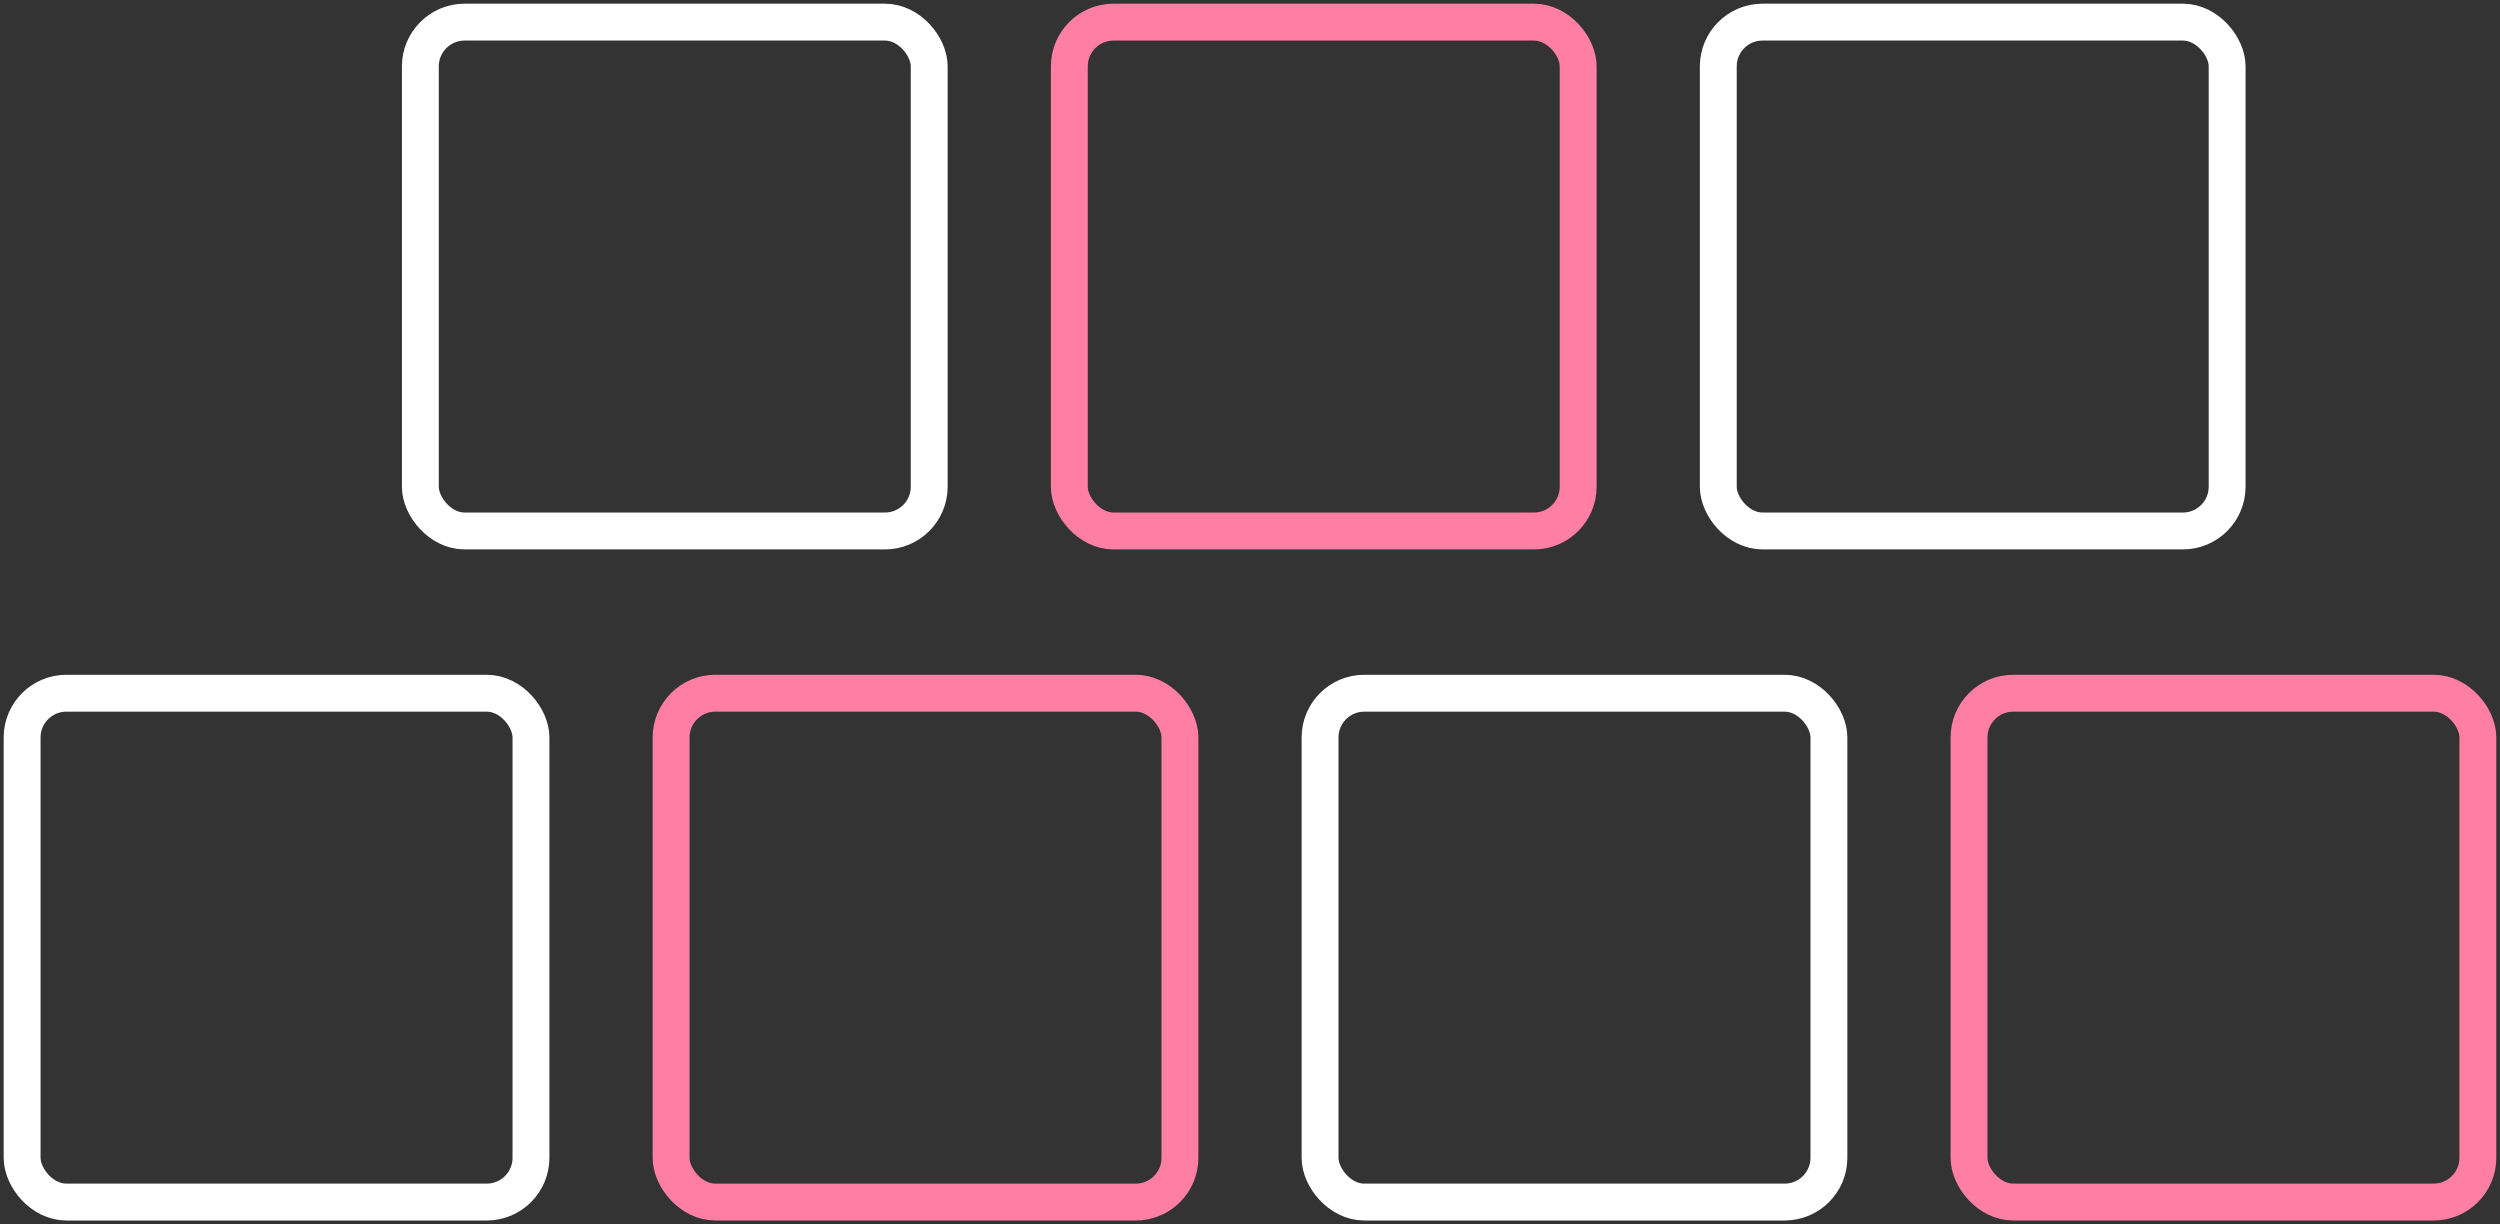
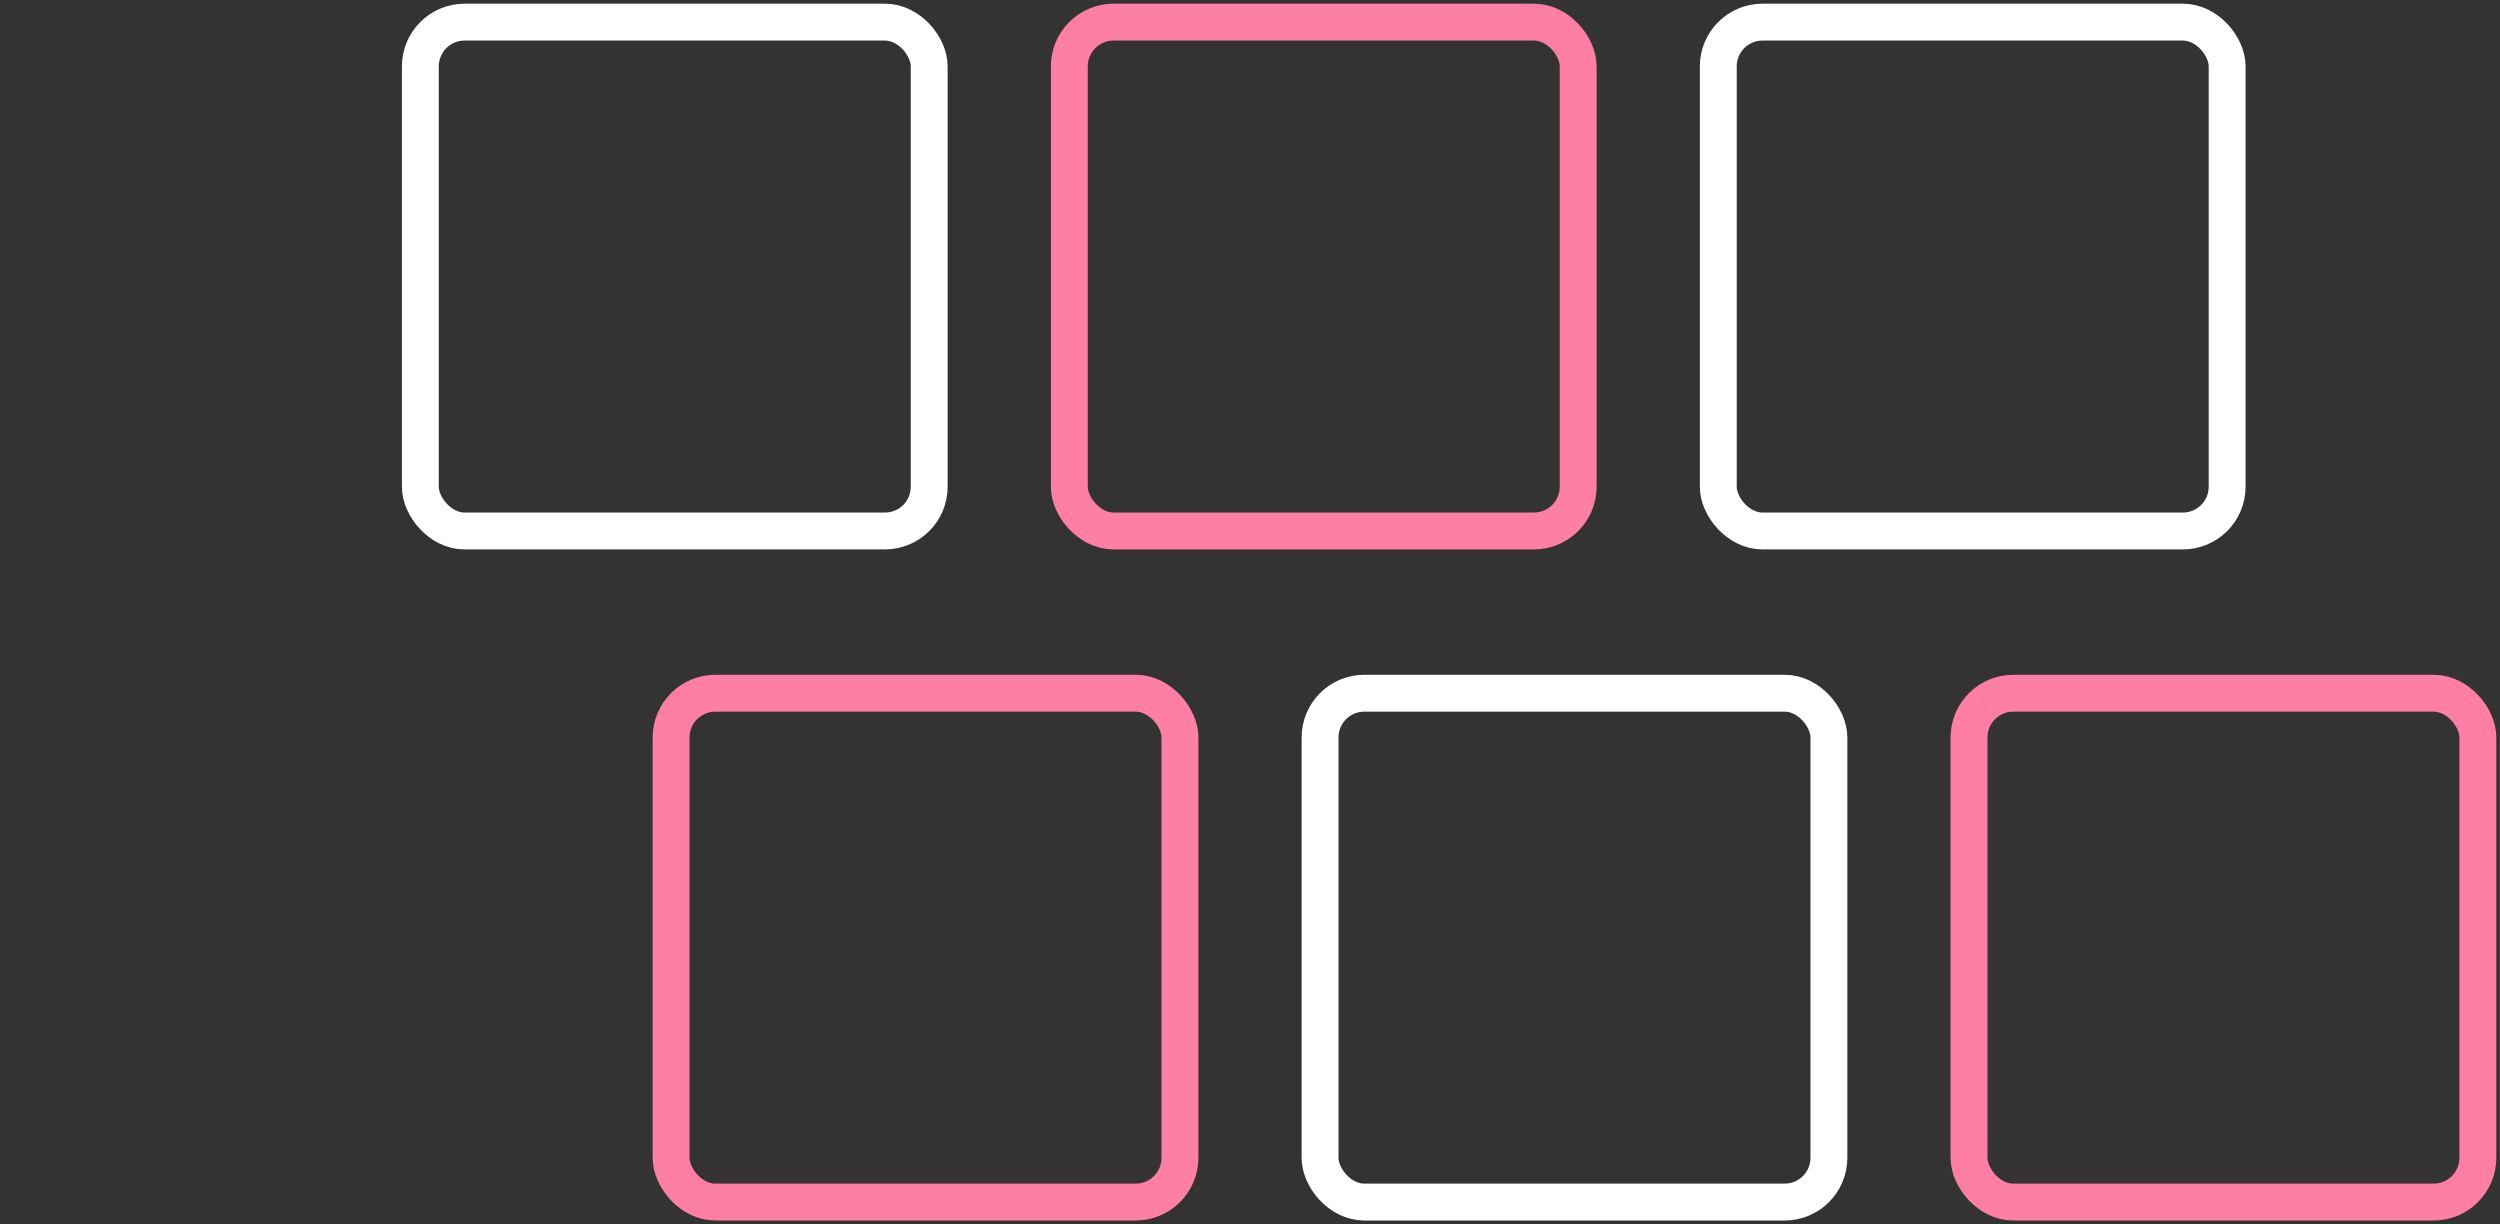
<svg xmlns="http://www.w3.org/2000/svg" width="339" height="166" viewBox="0 0 339 166" fill="none">
  <rect x="0" y="0" width="339" height="166" fill="#333333" stroke="none" />
  <rect x="57" y="3" width="69" height="69" rx="6" stroke="white" stroke-width="5" />
  <rect x="179" y="94" width="69" height="69" rx="6" stroke="white" stroke-width="5" />
-   <rect x="3" y="94" width="69" height="69" rx="6" stroke="white" stroke-width="5" />
  <rect x="267" y="94" width="69" height="69" rx="6" stroke="#FF7FA4" stroke-width="5" />
  <rect x="91" y="94" width="69" height="69" rx="6" stroke="#FF7FA4" stroke-width="5" />
  <rect x="233" y="3" width="69" height="69" rx="6" stroke="white" stroke-width="5" />
  <rect x="145" y="3" width="69" height="69" rx="6" stroke="#FF7FA4" stroke-width="5" />
</svg>